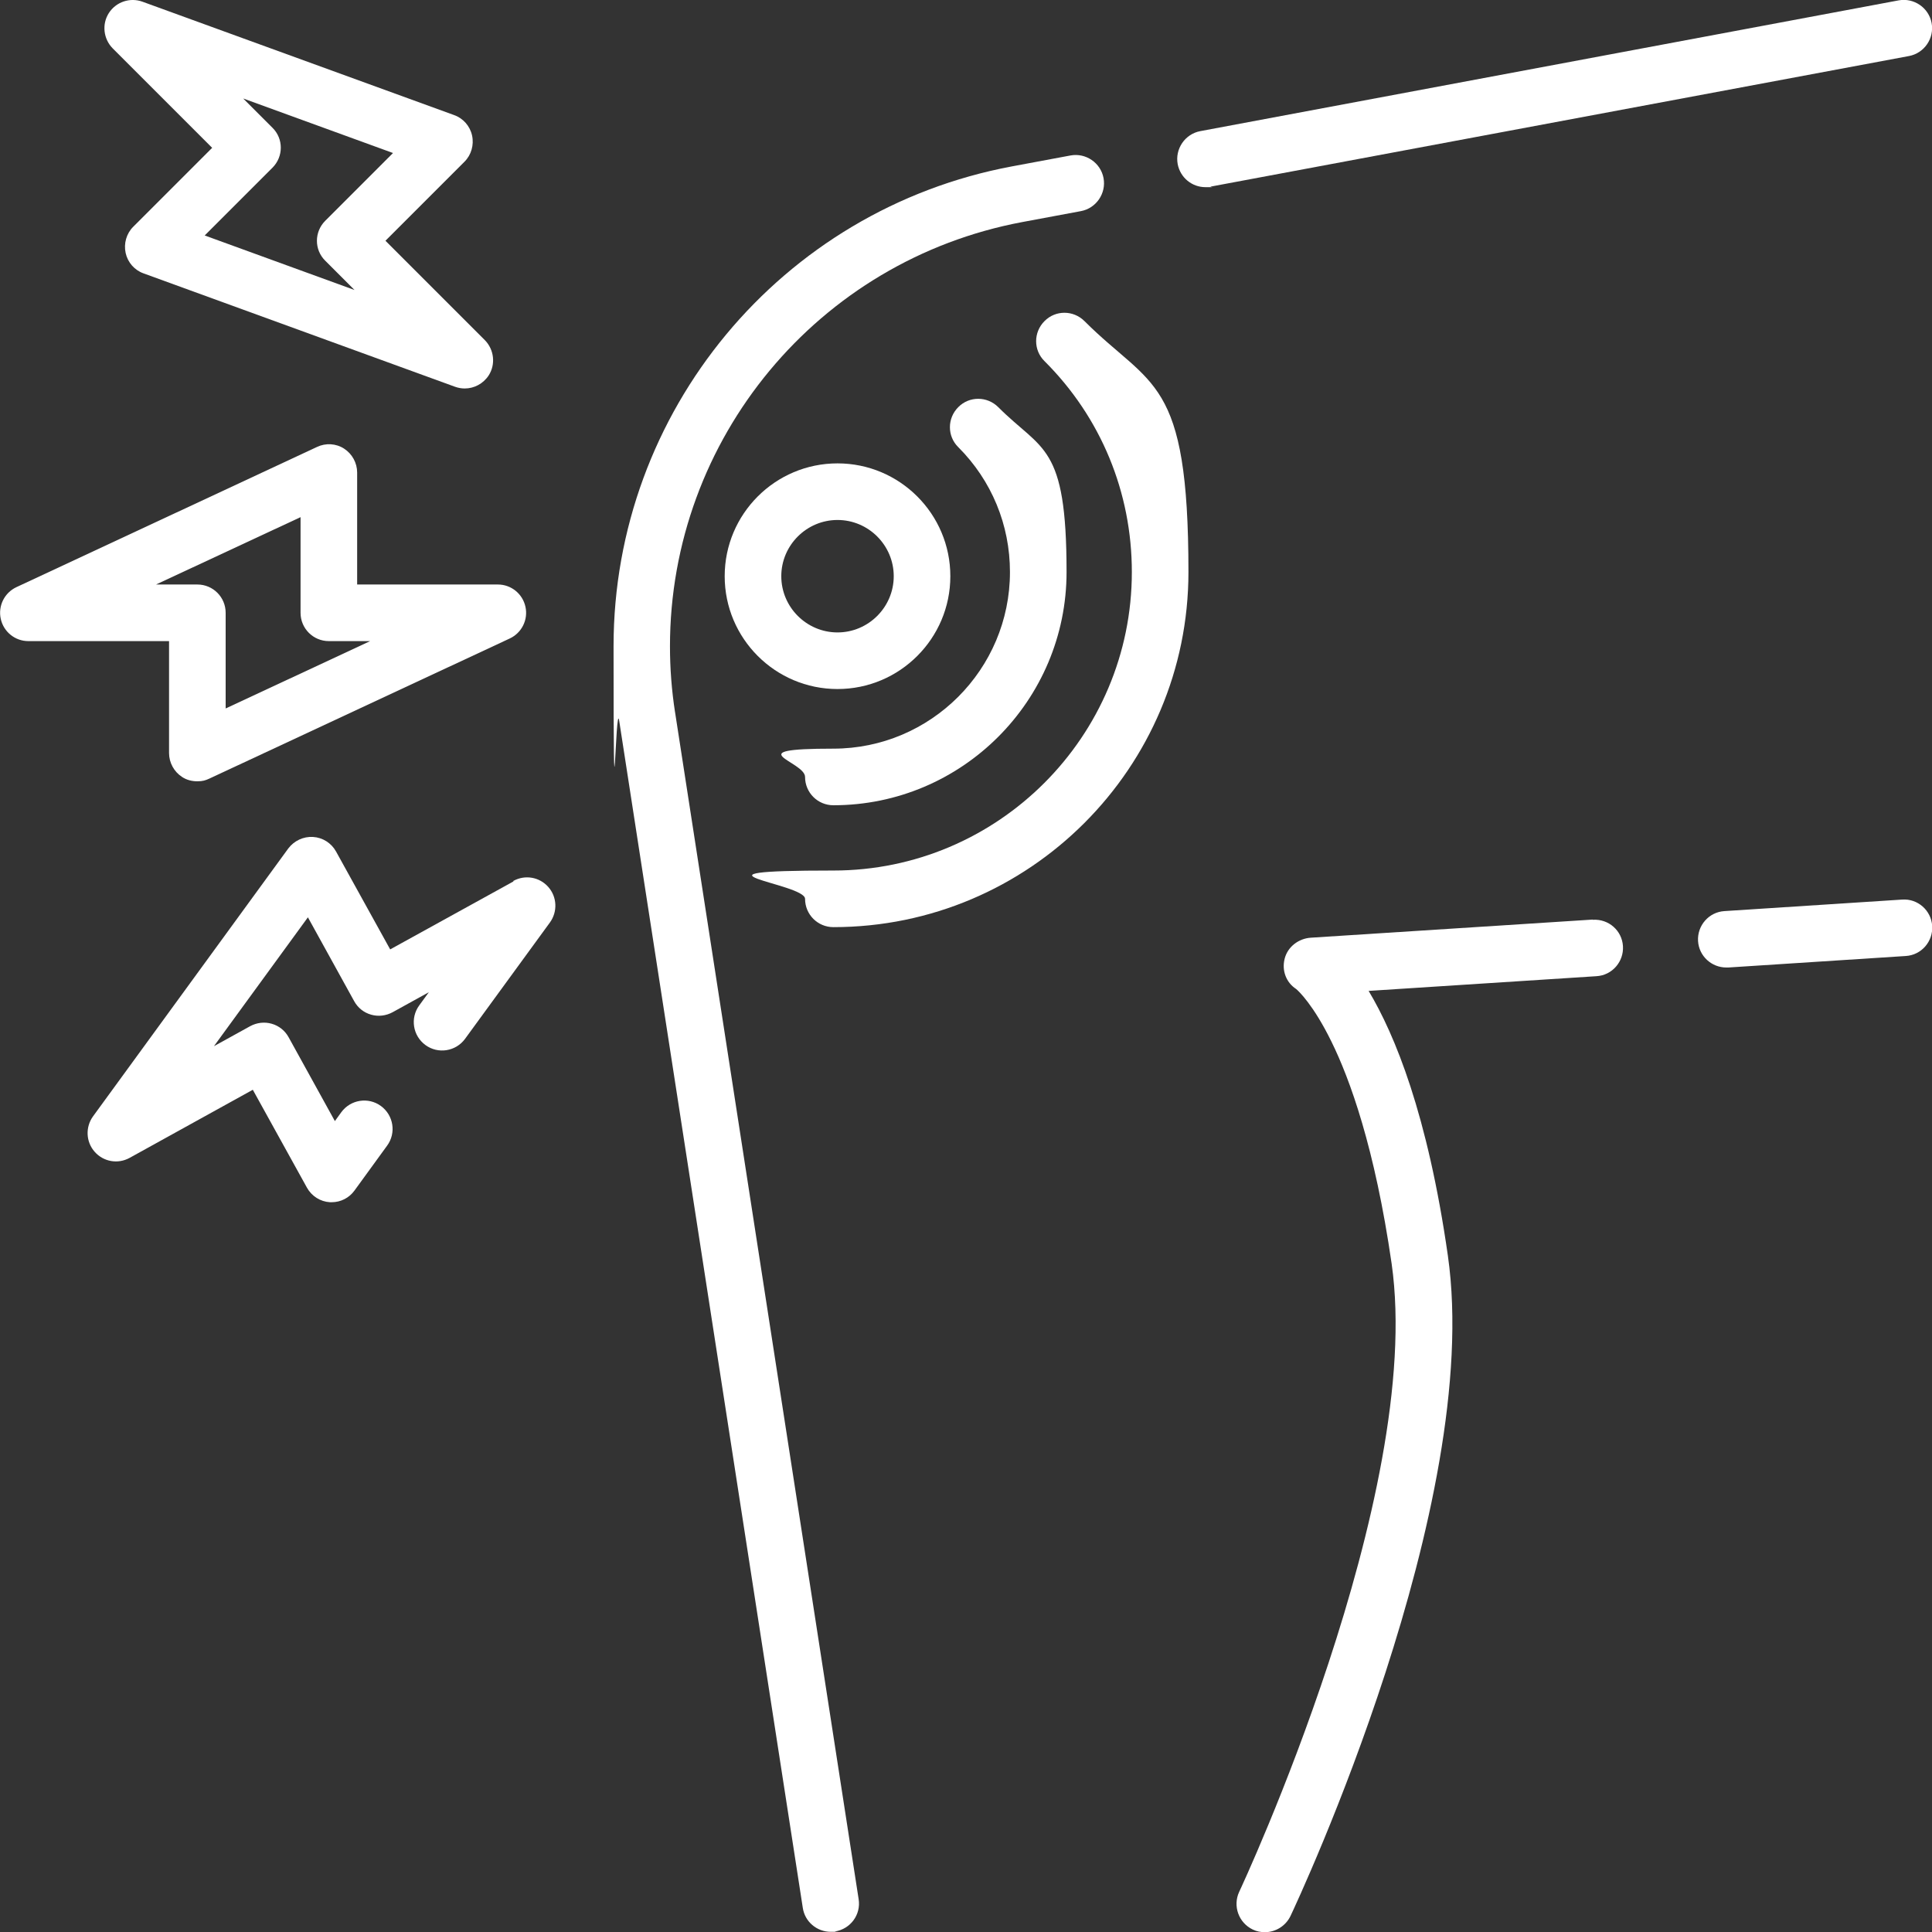
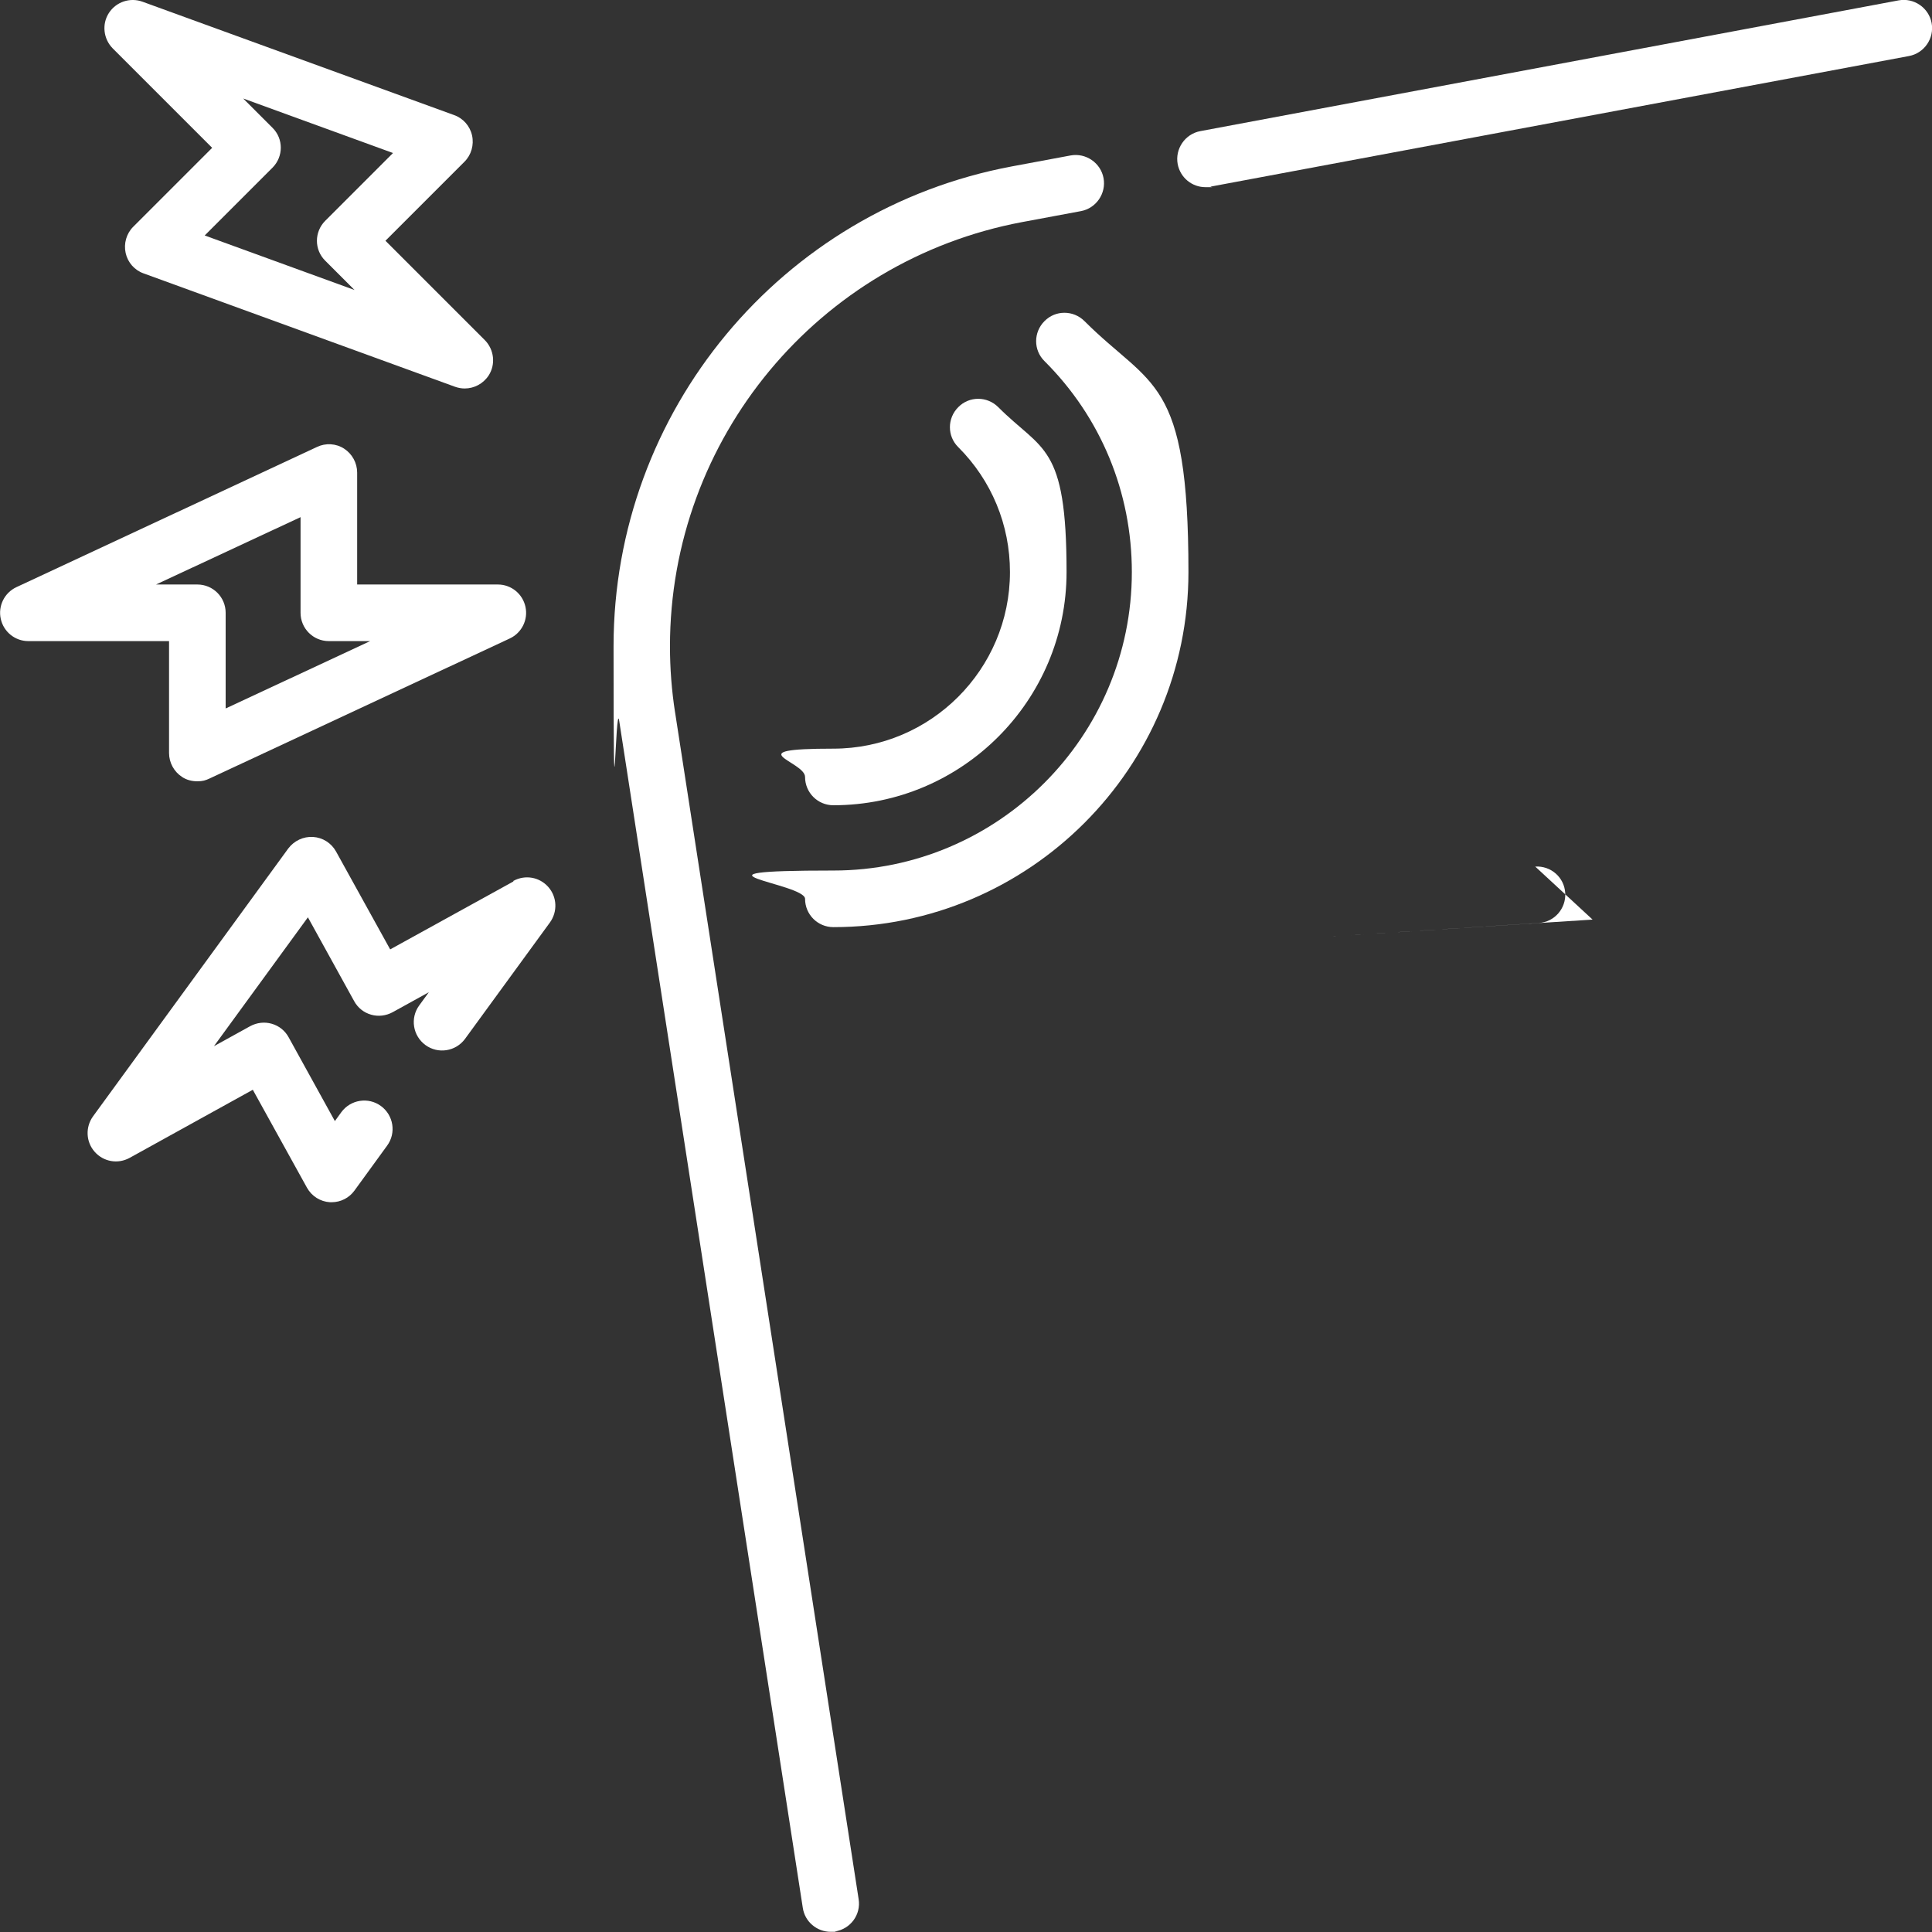
<svg xmlns="http://www.w3.org/2000/svg" id="Livello_1" version="1.1" viewBox="0 0 1024 1024">
  <rect x="0" y="0" width="1024" height="1024" fill="#333333" stroke="none" />
  <defs>
    <style>
      .st0 {
        fill: #fff;
      }
    </style>
  </defs>
-   <path class="st0" d="M1008.1,476.8l-94.1,6.1c-8.3.5-14.5,7.7-14,15.9.5,7.9,7.1,14,15,14s.6,0,1,0l94.1-6.1c8.3-.5,14.5-7.7,14-15.9-.5-8.3-7.7-14.6-15.9-14h0Z" />
-   <path class="st0" d="M844.1,487.4l-149.3,9.6c-6.5.4-12.3,4.8-13.9,11.1-1.6,6.2.7,12.6,6.1,16.1,1.2,1,9.1,8.3,18.7,27.9,9.7,19.7,23,56.1,31.9,117.7,17.5,122.7-79.8,330.8-80.8,332.9-3.5,7.5-.3,16.4,7.2,20,2.1,1,4.2,1.4,6.4,1.4,5.6,0,11-3.2,13.6-8.6,4.2-8.9,102.2-218.4,83.4-350-10.7-74.8-28.1-117.1-42-140.3l120.8-7.8c8.3-.5,14.5-7.7,14-15.9-.5-8.3-7.6-14.5-15.9-14h0Z" />
+   <path class="st0" d="M844.1,487.4l-149.3,9.6l120.8-7.8c8.3-.5,14.5-7.7,14-15.9-.5-8.3-7.6-14.5-15.9-14h0Z" />
  <path class="st0" d="M357.8,377.6c-1.8-11.6-2.7-23.3-2.7-35,0-110.1,78.5-204.6,186.7-224.9l31.1-5.8c8.1-1.5,13.5-9.4,12-17.5-1.5-8.1-9.4-13.5-17.5-12l-31.1,5.8c-122.3,22.9-211.1,129.9-211.1,254.3s1,26.5,3,39.6l97.3,629.1c1.1,7.4,7.5,12.7,14.8,12.7s1.5,0,2.3-.2c8.2-1.3,13.8-8.9,12.5-17.1l-97.3-629.1Z" />
  <path class="st0" d="M1023.8,12.2c-1.5-8.1-9.4-13.5-17.5-12l-370.1,69.3c-8.1,1.5-13.5,9.4-12,17.5,1.4,7.2,7.6,12.2,14.7,12.2s1.8,0,2.8-.3L1011.8,29.7c8.1-1.5,13.5-9.4,12-17.5h0Z" />
  <path class="st0" d="M89.6,399.1c0,5.1,2.6,9.9,6.9,12.7,2.4,1.6,5.2,2.3,8.1,2.3s4.3-.5,6.3-1.4l159.3-74.3c6.4-3,9.8-10,8.3-16.8-1.5-6.9-7.6-11.8-14.6-11.8h-74.6v-59.3c0-5.1-2.6-9.9-6.9-12.7-4.3-2.8-9.8-3.1-14.4-.9L8.7,311.2c-6.4,3-9.8,10-8.3,16.8,1.5,6.9,7.6,11.8,14.6,11.8h74.6v59.3ZM82.7,309.8l76.6-35.7v50.7c0,8.3,6.7,15,15,15h21.9l-76.6,35.7v-50.7c0-8.3-6.7-15-15-15h-21.9Z" />
  <path class="st0" d="M112.5,78.3l-41.9,41.9c-3.6,3.6-5.1,8.9-4,13.9,1.1,5,4.7,9.1,9.5,10.8l165.1,60.1c1.7.6,3.4.9,5.1.9,5,0,9.8-2.5,12.7-6.9,3.8-5.9,2.9-13.7-2-18.7l-52.7-52.7,41.9-41.9c3.6-3.6,5.1-8.9,4-13.9-1.1-5-4.7-9.1-9.5-10.8L75.5.9c-6.6-2.4-14,.1-17.8,6-3.8,5.9-2.9,13.7,2,18.7l52.7,52.7ZM208.3,81.1l-35.9,35.9c-5.9,5.9-5.9,15.4,0,21.2l15.5,15.5-79.4-28.9,35.9-35.9c5.9-5.9,5.9-15.4,0-21.2l-15.5-15.5,79.4,28.9Z" />
  <path class="st0" d="M272.1,467.2l-65.3,36-28.7-51.9c-2.5-4.5-7.1-7.4-12.2-7.7-5.1-.3-10,2-13.1,6.1l-103.5,142c-4.1,5.7-3.8,13.5.9,18.8,4.7,5.3,12.3,6.6,18.5,3.2l65.3-36.1,28.7,51.9c2.5,4.5,7.1,7.4,12.2,7.7.3,0,.6,0,.9,0,4.8,0,9.3-2.3,12.1-6.2l17.3-23.8c4.9-6.7,3.4-16.1-3.3-21-6.7-4.9-16.1-3.4-21,3.3l-3.4,4.7-24.5-44.4c-1.9-3.5-5.1-6.1-9-7.2-3.8-1.1-7.9-.6-11.4,1.3l-19.2,10.6,49.8-68.3,24.5,44.4c1.9,3.5,5.1,6.1,9,7.2,3.8,1.1,7.9.6,11.4-1.3l19.2-10.6-5.1,7c-4.9,6.7-3.4,16.1,3.3,21,6.7,4.9,16.1,3.4,21-3.3l45-61.7c4.1-5.7,3.8-13.5-.9-18.8s-12.3-6.6-18.5-3.2h0Z" />
  <path class="st0" d="M553.6,170.2c-5.9,5.9-5.9,15.4,0,21.2,29.9,29.8,46.3,69.5,46.3,111.8,0,87.2-71,158.2-158.2,158.2s-15,6.7-15,15,6.7,15,15,15c103.8,0,188.2-84.4,188.2-188.2s-19.6-97.5-55.1-133c-5.9-5.9-15.4-5.9-21.2,0Z" />
  <path class="st0" d="M441.7,426.8c68.2,0,123.6-55.5,123.6-123.6s-12.9-64-36.2-87.4c-5.9-5.9-15.4-5.9-21.2,0-5.9,5.9-5.9,15.4,0,21.2,17.7,17.7,27.4,41.2,27.4,66.2,0,51.6-42,93.6-93.6,93.6s-15,6.7-15,15c0,8.3,6.7,15,15,15h0Z" />
-   <path class="st0" d="M503.7,305.4c0-33-26.8-59.8-59.8-59.8s-59.8,26.8-59.8,59.8,26.8,59.8,59.8,59.8,59.8-26.8,59.8-59.8ZM414.1,305.4c0-16.4,13.4-29.8,29.8-29.8s29.8,13.4,29.8,29.8-13.4,29.8-29.8,29.8-29.8-13.4-29.8-29.8Z" />
</svg>